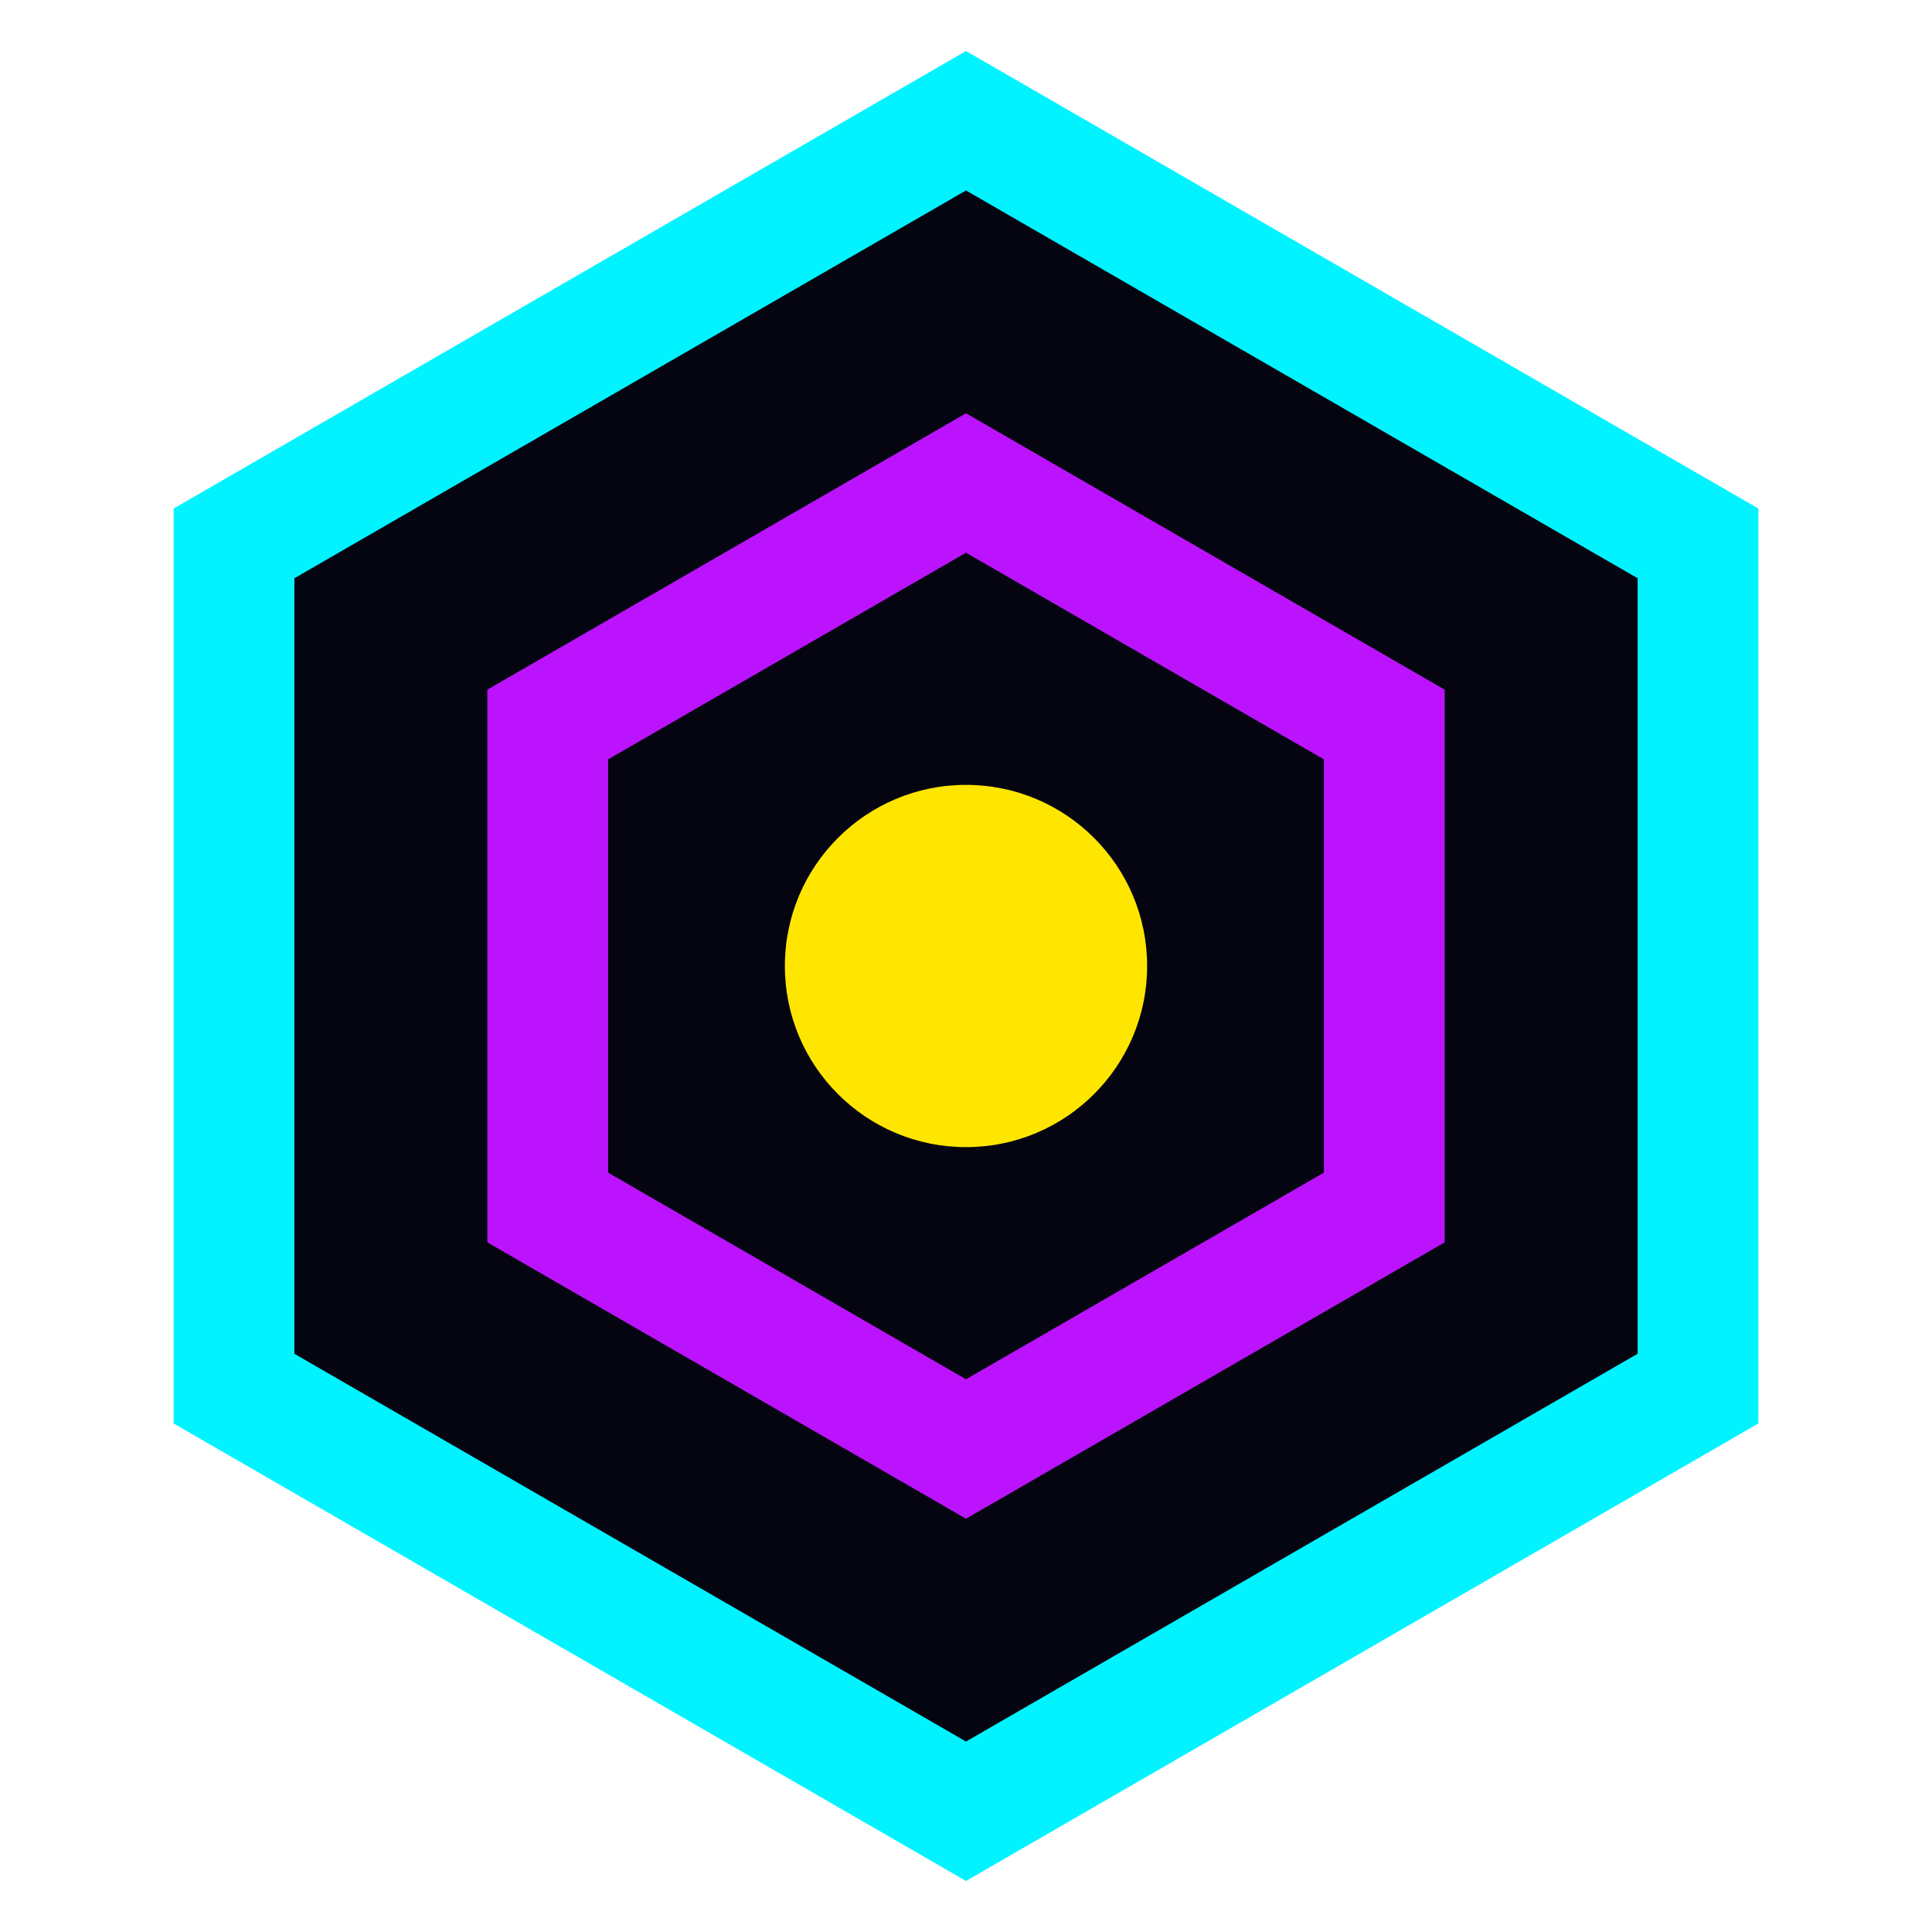
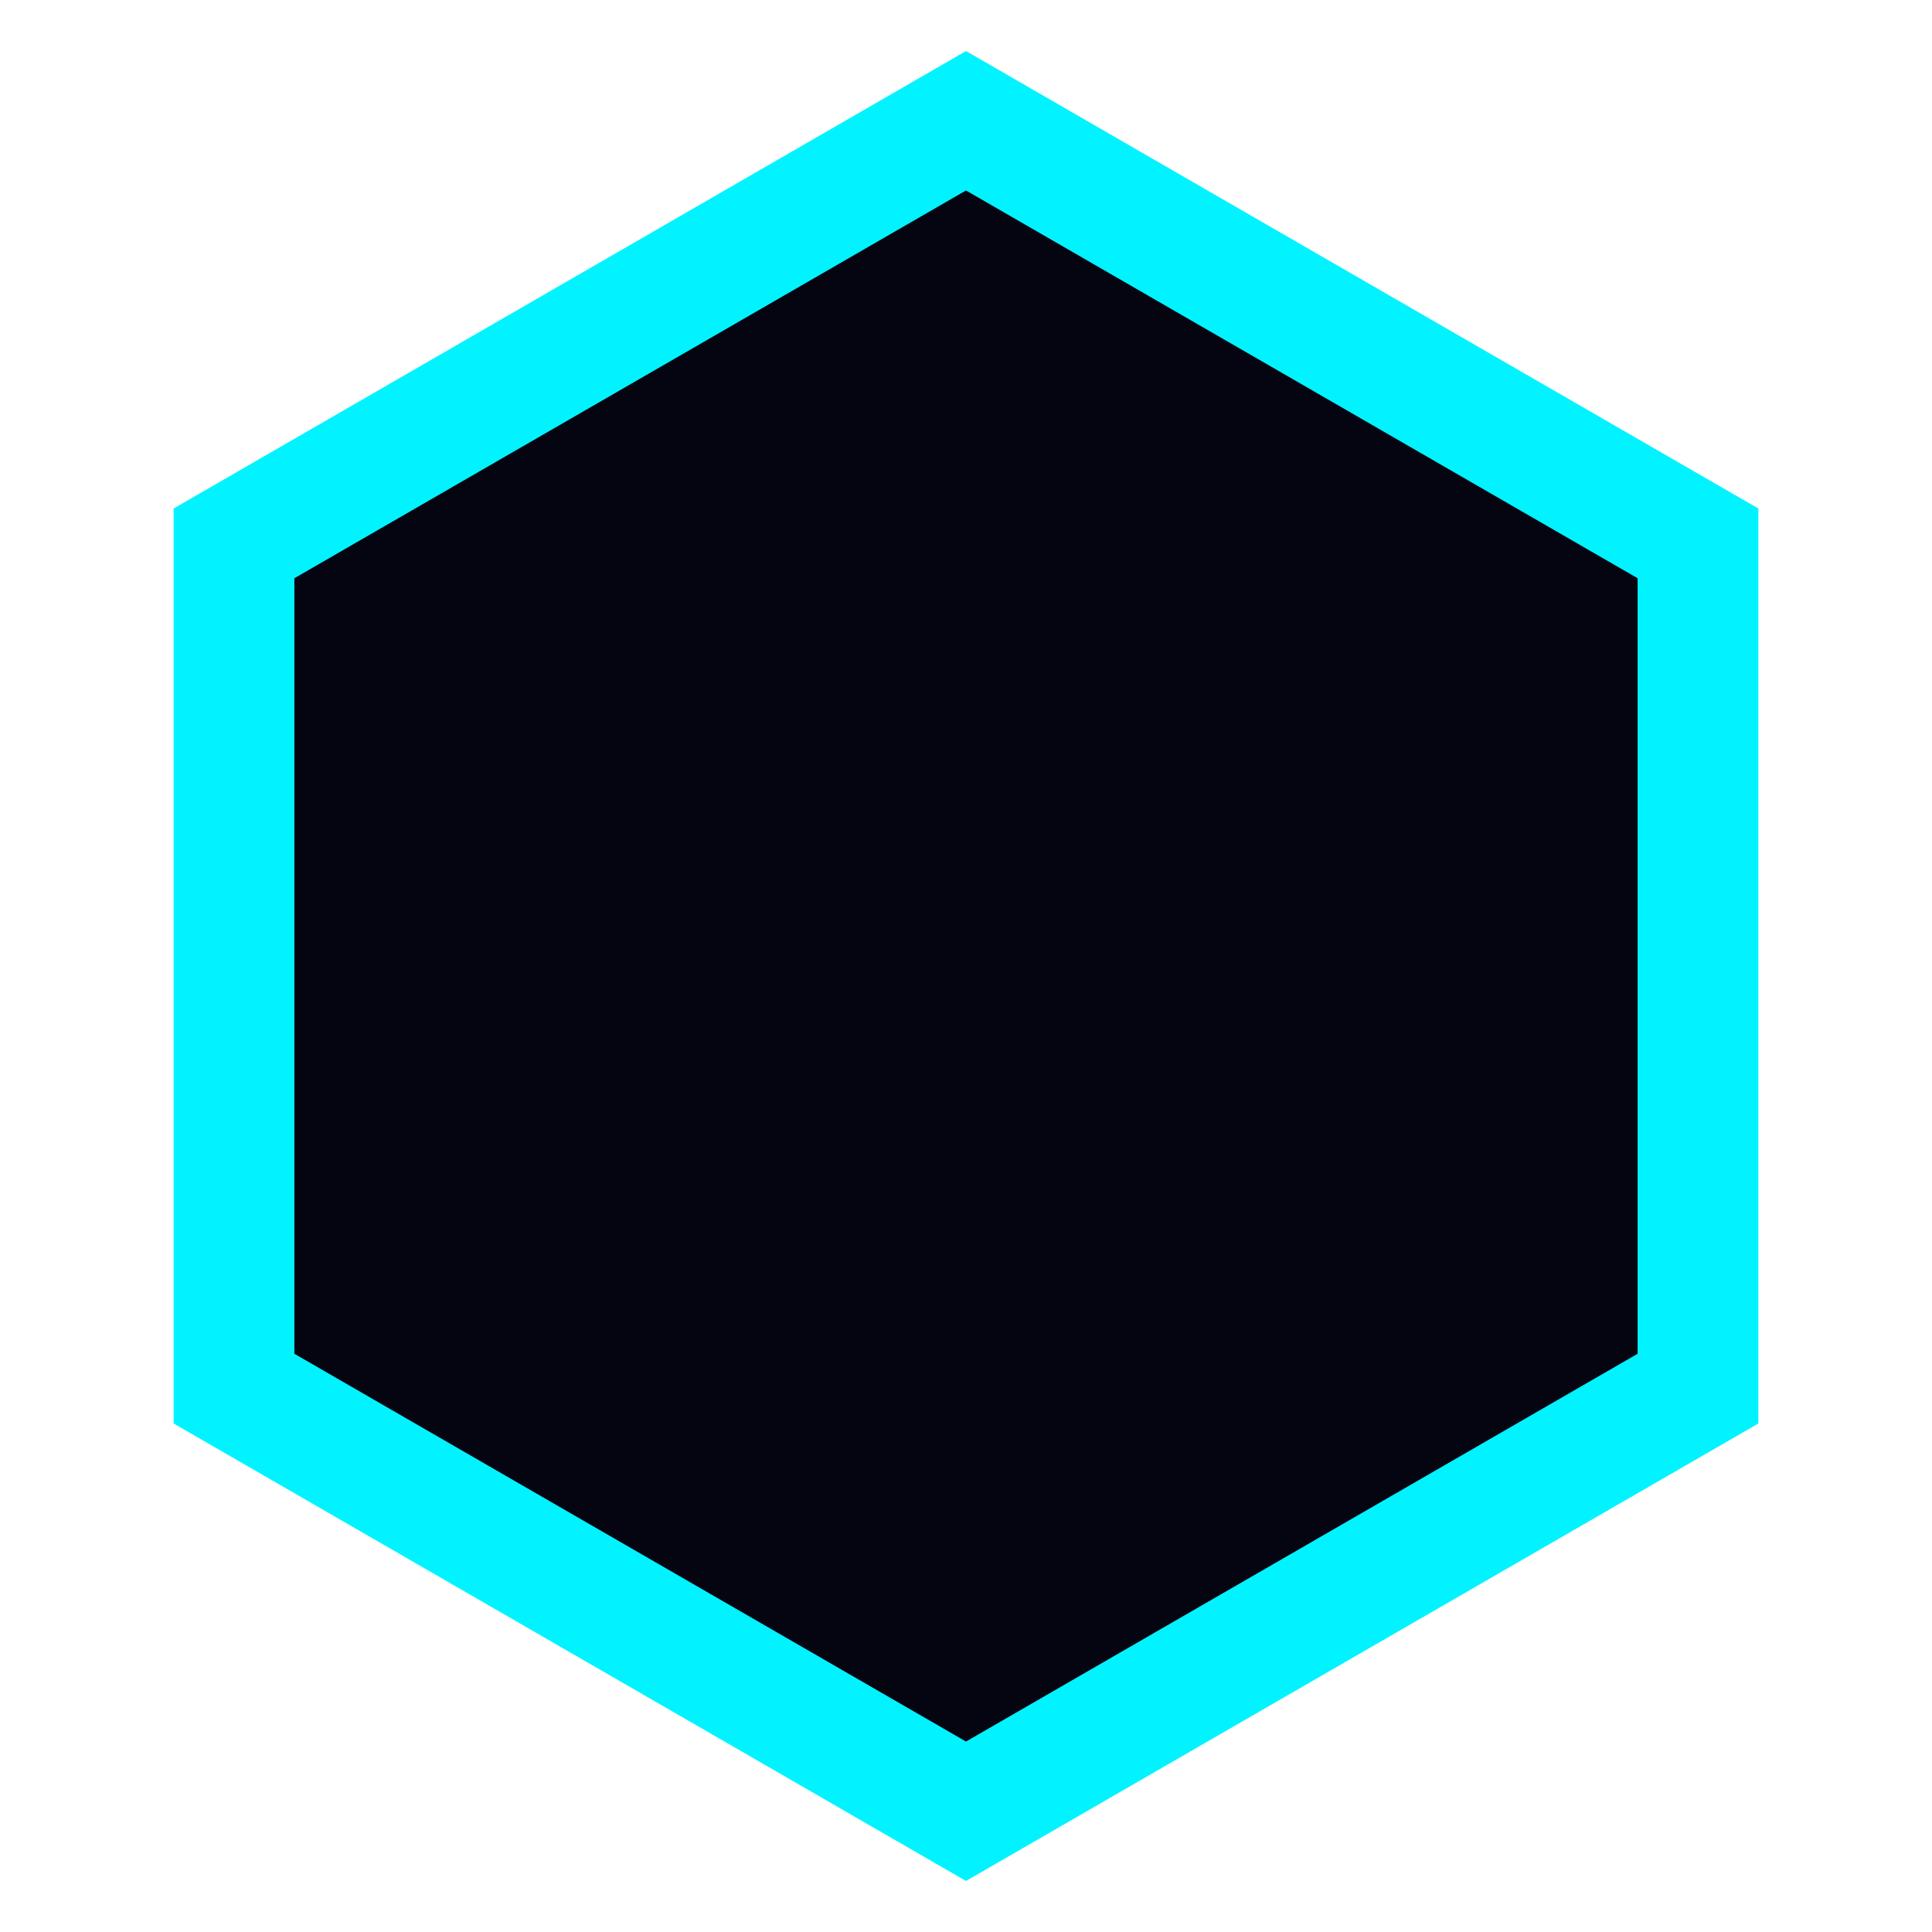
<svg xmlns="http://www.w3.org/2000/svg" width="32" height="32" viewBox="0 0 32 32" fill="none">
  <path d="M16 2L28.124 9V23L16 30L3.876 23V9L16 2Z" fill="#050511" stroke="#00F3FF" stroke-width="2" />
-   <path d="M16 8L22.928 12V20L16 24L9.072 20V12L16 8Z" stroke="#BC13FE" stroke-width="2" />
-   <circle cx="16" cy="16" r="3" fill="#FFE600" />
</svg>